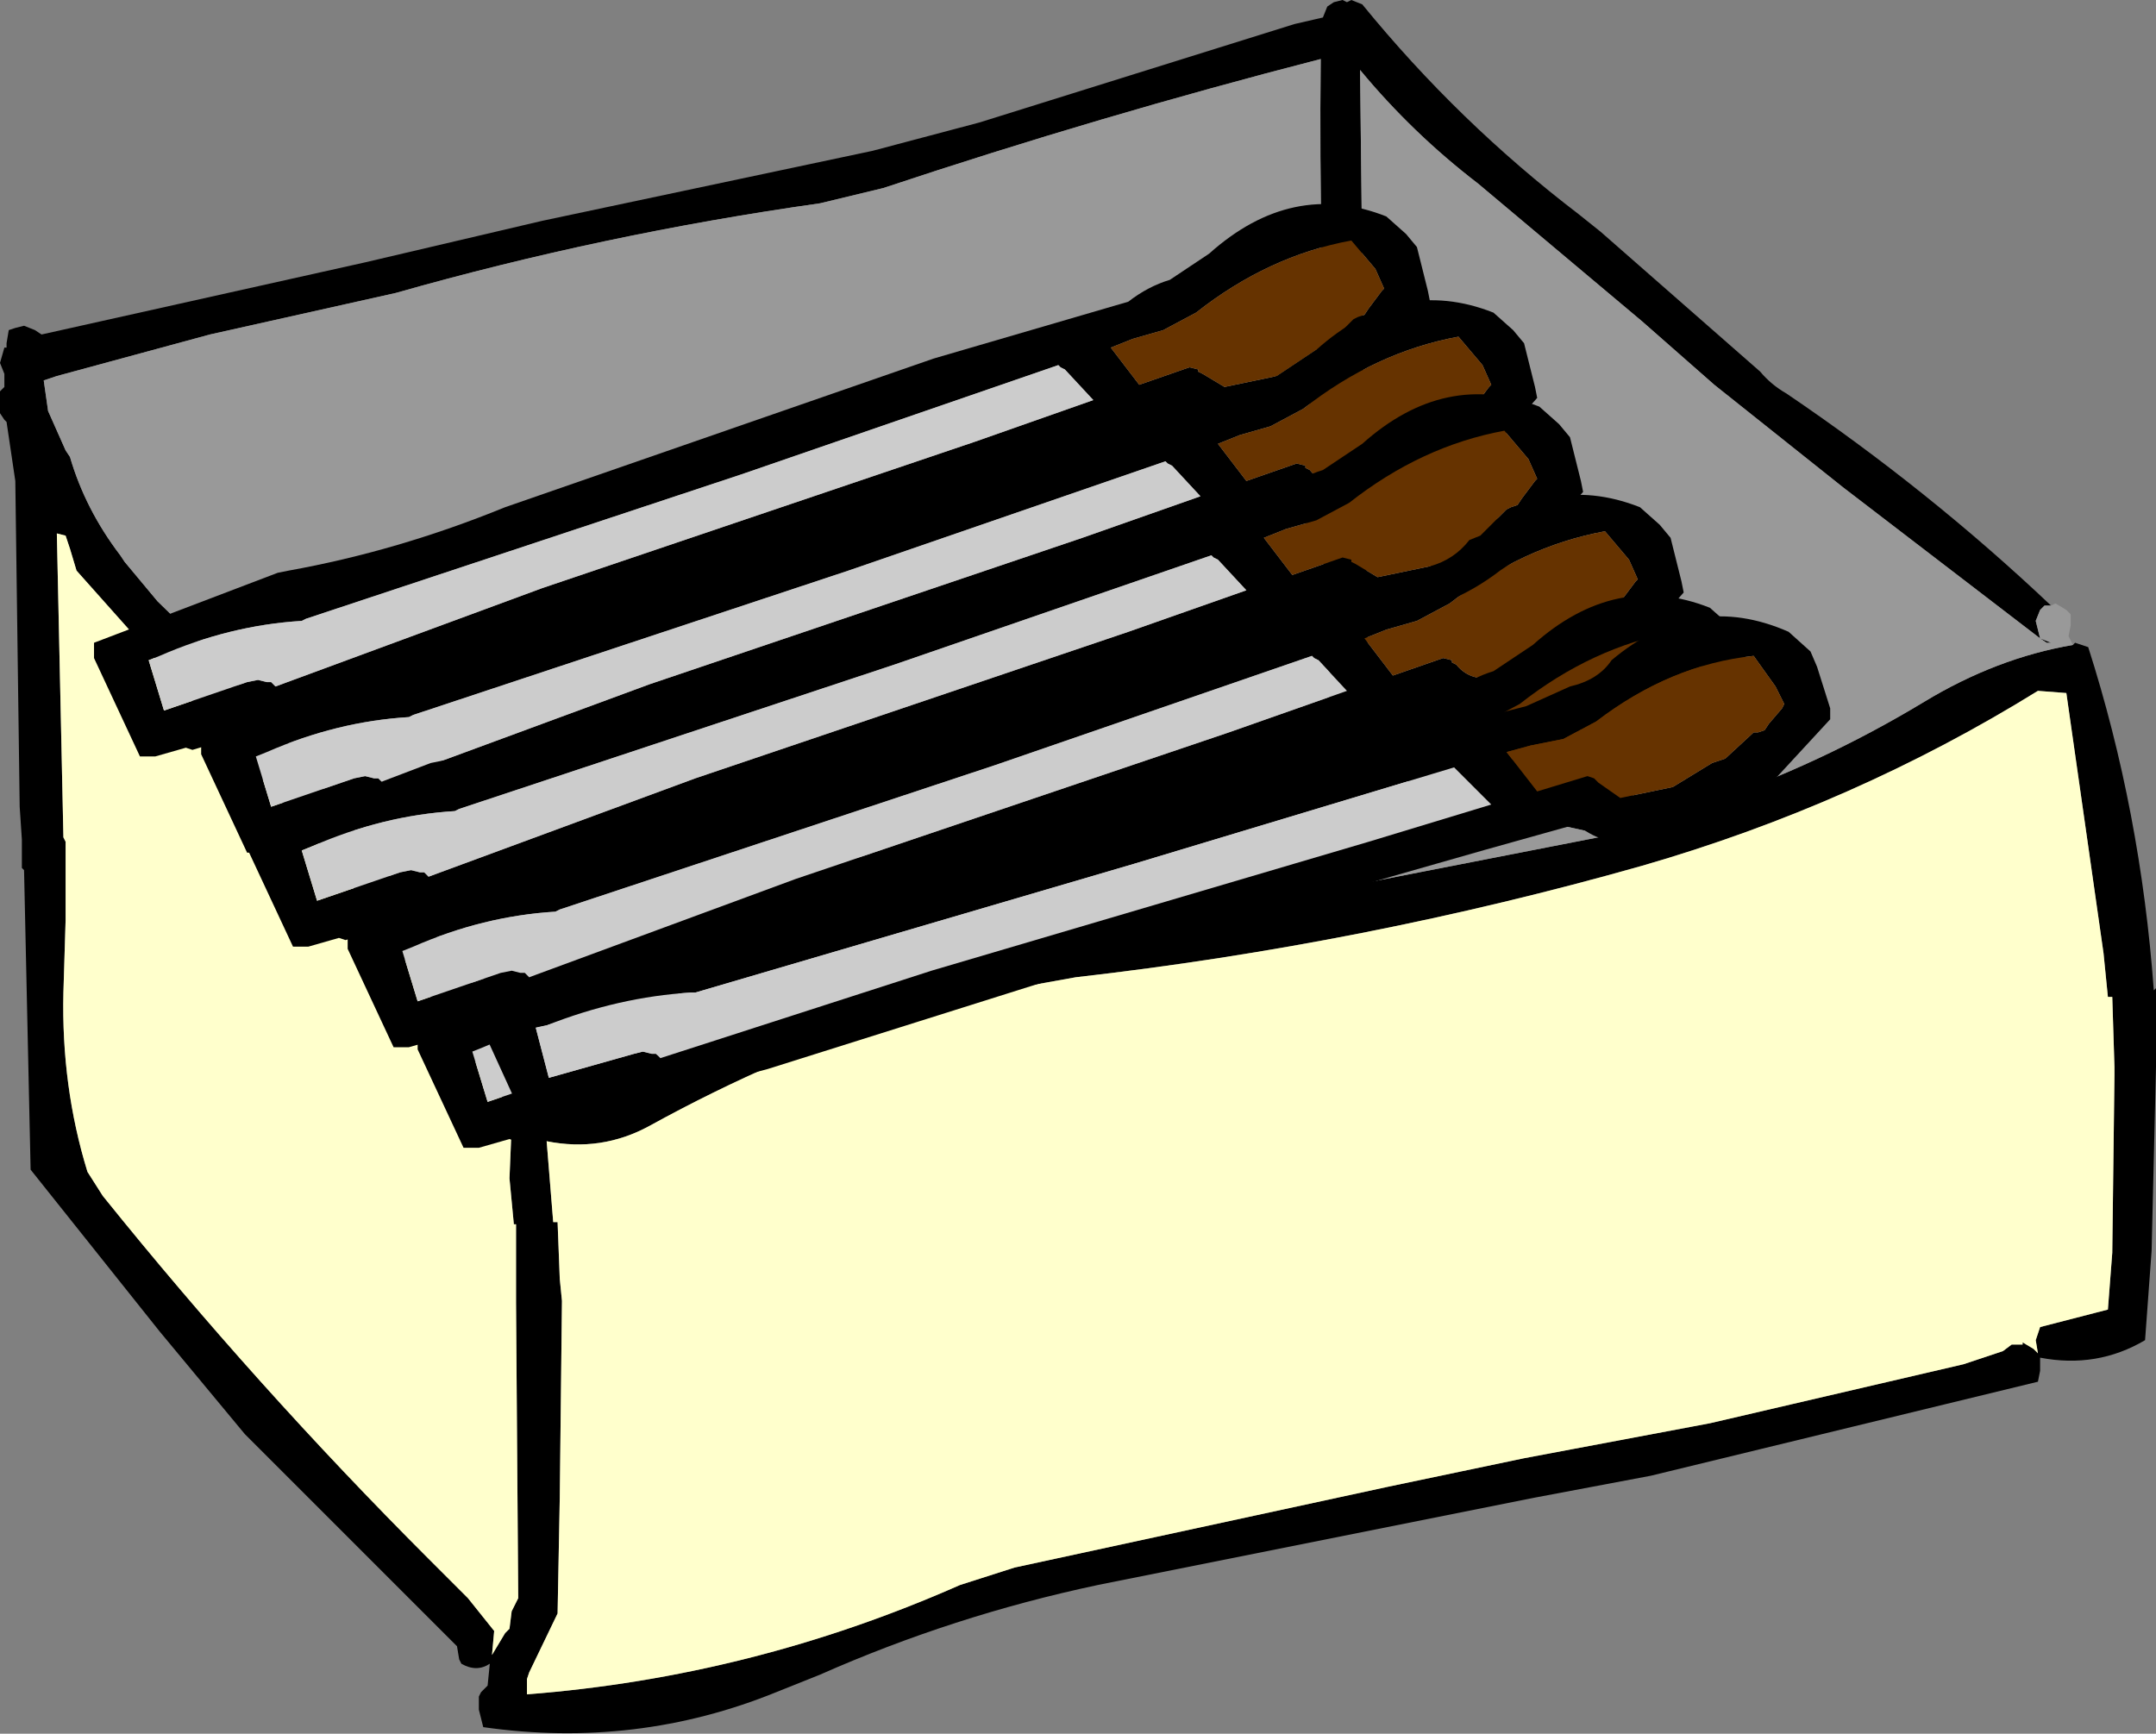
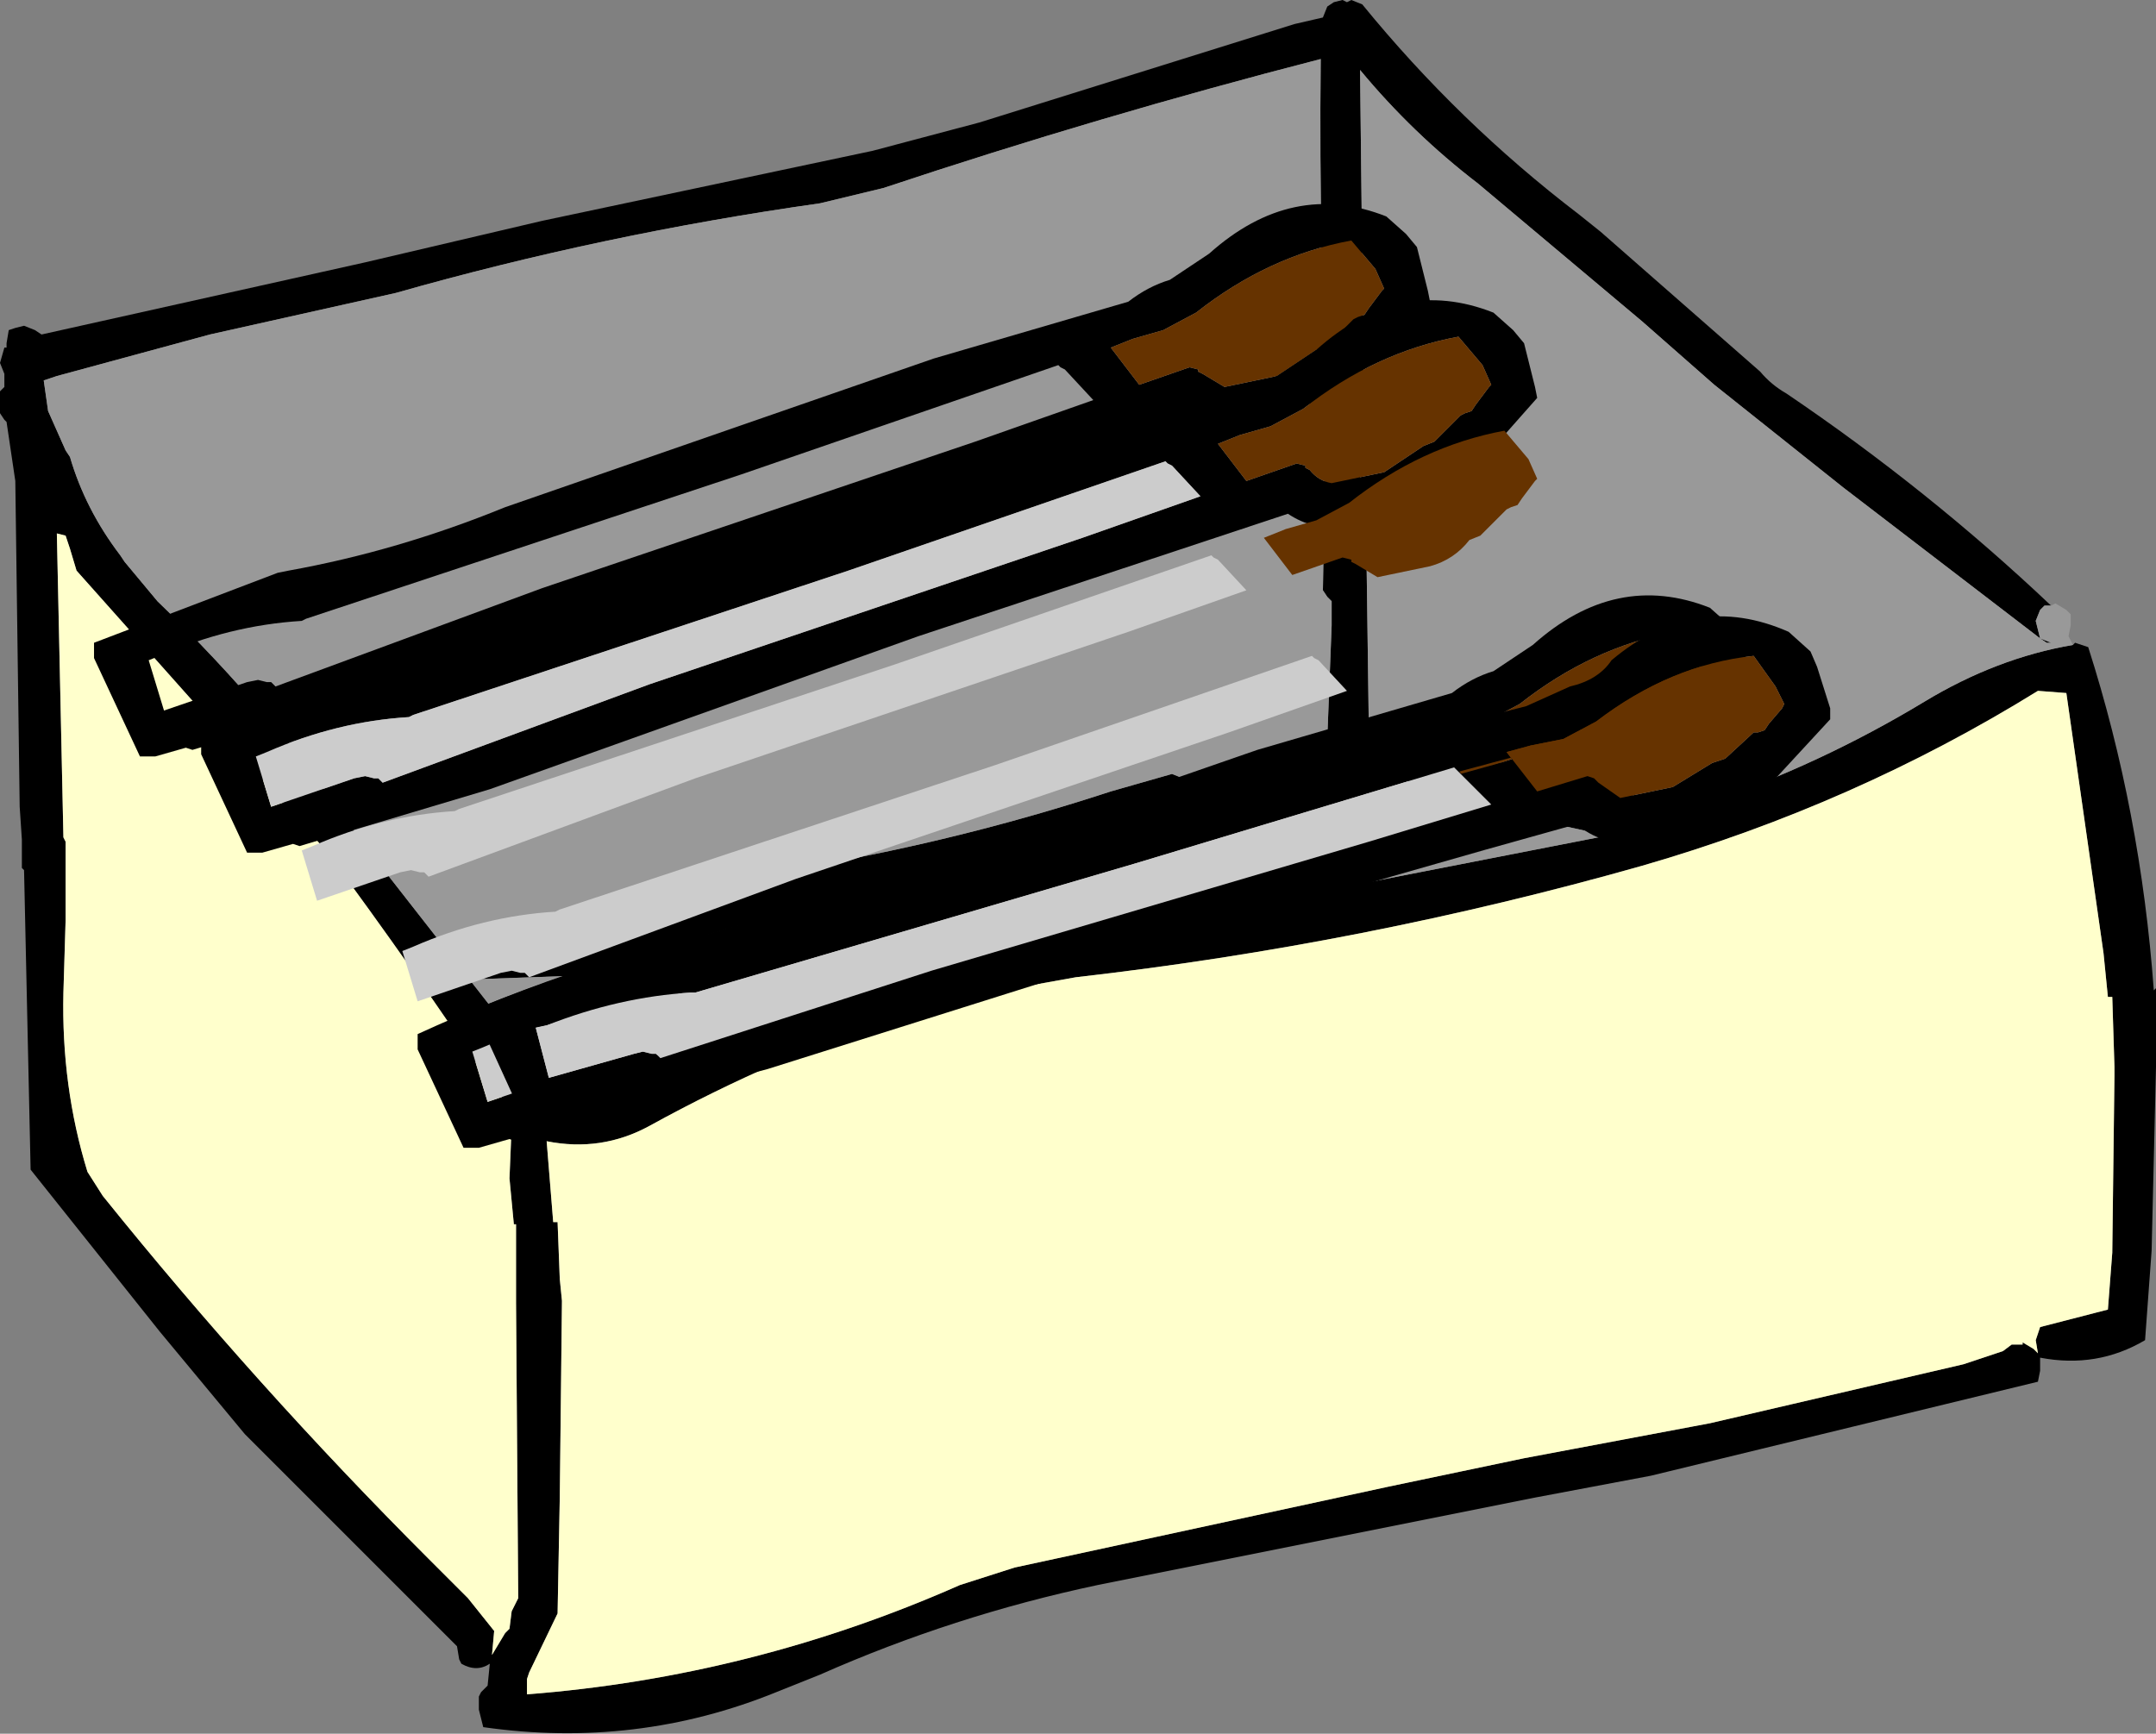
<svg xmlns="http://www.w3.org/2000/svg" height="39.65px" width="49.3px">
  <rect width="100%" height="100%" fill="#808080" stroke="none" />
  <g transform="matrix(1.0, 0.0, 0.0, 1.0, 24.65, 19.85)">
    <path d="M22.75 -5.1 L22.8 -5.15 23.1 -5.05 Q24.3 -1.3 24.6 2.8 L24.65 2.75 24.65 3.1 24.65 3.7 24.65 4.35 24.65 4.55 24.55 8.75 24.4 10.8 Q23.3 11.45 22.0 11.2 L22.0 11.5 21.95 11.75 13.1 13.9 10.45 14.4 0.45 16.4 Q-2.85 17.1 -5.9 18.45 L-6.9 18.85 Q-10.1 20.15 -13.6 19.65 L-13.7 19.25 -13.7 18.95 -13.65 18.85 -13.5 18.7 -13.45 18.2 Q-13.75 18.4 -14.1 18.2 L-14.15 18.1 -14.2 17.8 -19.05 12.95 -21.0 10.6 -23.95 6.9 -24.1 0.05 -24.15 0.0 -24.15 -0.65 -24.2 -1.4 -24.3 -8.85 -24.5 -10.2 -24.55 -10.25 -24.65 -10.4 -24.65 -10.65 -24.65 -10.9 -24.55 -11.0 -24.55 -11.05 -24.55 -11.3 -24.65 -11.55 -24.55 -11.9 -24.5 -11.9 -24.5 -12.0 -24.45 -12.3 -24.3 -12.35 -24.1 -12.4 -23.85 -12.3 -23.7 -12.2 -16.3 -13.85 -12.25 -14.8 -4.7 -16.4 -2.25 -17.05 4.95 -19.3 5.6 -19.45 5.7 -19.7 5.85 -19.8 6.05 -19.85 6.15 -19.8 6.25 -19.85 6.5 -19.75 Q8.7 -17.05 11.45 -14.95 L11.95 -14.55 15.6 -11.35 Q15.85 -11.05 16.2 -10.85 19.45 -8.65 22.25 -6.0 L22.1 -6.0 22.0 -5.9 21.9 -5.65 22.0 -5.25 17.5 -8.7 14.55 -11.05 12.9 -12.5 9.15 -15.65 Q7.65 -16.8 6.45 -18.25 L6.55 -9.4 6.45 -8.95 6.55 -6.95 6.6 -6.9 6.65 -3.2 6.65 -3.15 6.7 -3.15 6.75 -3.2 8.0 -2.9 8.05 -2.85 8.3 -2.8 8.95 -2.5 Q10.55 -2.35 11.9 -1.55 L11.95 -1.45 11.95 -1.05 11.85 -0.8 Q9.6 -1.25 7.35 -2.1 L7.1 -2.3 6.75 -2.35 6.6 -2.35 6.55 -2.3 5.3 -1.7 5.2 -1.65 4.55 -1.55 4.45 -1.4 4.35 -1.3 3.2 -1.15 3.15 -1.05 2.05 -1.0 2.0 -1.1 1.65 -0.95 -4.25 0.5 -5.65 0.8 Q-8.45 1.4 -11.1 2.45 L-13.9 2.55 -14.0 2.15 -13.95 1.9 -6.7 0.1 -5.5 -0.15 Q-2.3 -0.75 0.75 -1.75 L2.15 -2.15 2.4 -2.05 2.5 -1.95 2.55 -1.8 2.55 -1.75 2.65 -1.75 2.7 -1.9 5.7 -2.95 5.8 -5.55 5.8 -5.8 5.8 -6.1 5.7 -6.2 5.6 -6.35 5.65 -9.25 5.65 -9.55 5.75 -9.55 Q5.5 -14.0 5.55 -18.5 0.5 -17.2 -4.45 -15.55 L-5.9 -15.2 Q-10.85 -14.5 -15.6 -13.15 L-19.85 -12.2 -23.35 -11.25 -23.65 -11.15 -23.55 -10.45 -23.15 -9.55 -23.05 -9.4 Q-22.7 -8.2 -21.9 -7.15 L-21.8 -7.0 -21.05 -6.1 Q-18.4 -3.55 -16.3 -0.5 L-12.0 5.0 -11.95 5.25 -11.95 5.3 -11.9 5.3 Q-10.0 4.95 -8.15 4.05 -2.75 1.6 3.2 1.0 L11.9 -0.7 14.3 -1.45 Q16.95 -2.35 19.35 -3.8 21.0 -4.8 22.75 -5.1 M-23.15 -7.6 L-23.35 -7.65 -23.2 -0.7 -23.15 -0.6 -23.15 1.2 -23.2 2.85 Q-23.25 5.0 -22.65 6.95 L-22.3 7.5 Q-18.8 11.85 -14.85 15.8 L-13.95 16.7 -13.35 17.45 -13.4 18.0 -13.1 17.5 -13.0 17.4 -12.95 17.0 -12.8 16.7 -12.85 9.95 -12.85 9.4 -12.85 8.15 -12.9 8.15 -13.0 7.1 -12.95 5.9 -12.8 5.85 -12.75 5.85 -12.8 5.7 -12.75 5.6 -12.9 5.55 -13.1 5.3 -13.3 5.15 Q-15.2 2.3 -17.2 -0.4 L-22.9 -6.8 -23.05 -7.3 -23.15 -7.6 M-12.15 6.25 L-12.0 8.1 -11.9 8.1 -11.85 9.4 -11.8 9.9 -11.85 14.4 -11.9 17.05 -12.55 18.4 -12.6 18.55 -12.6 18.9 Q-7.45 18.5 -2.7 16.4 L-1.45 16.0 7.1 14.15 10.2 13.5 14.45 12.7 20.25 11.35 21.15 11.05 21.35 10.9 21.6 10.9 21.6 10.85 21.85 11.0 21.95 11.1 21.9 10.8 22.0 10.5 23.55 10.1 23.65 8.8 23.7 4.75 23.7 4.55 23.65 2.95 23.55 2.95 23.45 1.95 22.6 -4.0 21.95 -4.05 Q17.75 -1.45 12.9 -0.05 6.55 1.75 -0.05 2.5 L-2.0 2.85 Q-4.5 3.45 -6.85 4.45 -8.35 5.1 -9.8 5.9 -10.9 6.5 -12.15 6.25 M22.0 -5.25 L22.25 -5.15 22.15 -5.15 22.0 -5.25" fill="#000000" fill-rule="evenodd" stroke="none" />
    <path d="M22.25 -6.0 L22.35 -6.05 22.6 -5.9 22.7 -5.8 22.7 -5.55 22.65 -5.3 22.75 -5.1 Q21.0 -4.8 19.35 -3.8 16.95 -2.35 14.3 -1.45 L11.9 -0.7 3.2 1.0 Q-2.75 1.6 -8.15 4.05 -10.0 4.95 -11.9 5.3 L-11.95 5.25 -12.0 5.0 -16.3 -0.5 Q-18.4 -3.55 -21.05 -6.1 L-21.8 -7.0 -21.9 -7.15 Q-22.7 -8.2 -23.05 -9.4 L-23.15 -9.55 -23.55 -10.45 -23.65 -11.15 -23.35 -11.25 -19.85 -12.2 -15.6 -13.15 Q-10.85 -14.5 -5.9 -15.2 L-4.45 -15.55 Q0.5 -17.2 5.55 -18.5 5.5 -14.0 5.75 -9.55 L5.65 -9.55 5.65 -9.25 5.6 -6.35 5.7 -6.2 5.8 -6.1 5.8 -5.8 5.8 -5.55 5.7 -2.95 2.7 -1.9 2.55 -1.8 2.5 -1.95 2.4 -2.05 2.15 -2.15 0.75 -1.75 Q-2.3 -0.75 -5.5 -0.15 L-6.7 0.1 -13.95 1.9 -14.0 2.15 -13.9 2.55 -11.1 2.45 Q-8.45 1.4 -5.65 0.8 L-4.25 0.5 1.65 -0.95 2.0 -1.1 2.05 -1.0 3.15 -1.05 3.2 -1.15 4.35 -1.3 4.45 -1.4 4.55 -1.55 5.2 -1.65 5.3 -1.7 6.55 -2.3 6.6 -2.35 6.75 -2.35 7.1 -2.3 7.35 -2.1 Q9.6 -1.25 11.85 -0.8 L11.95 -1.05 11.95 -1.45 11.9 -1.55 Q10.55 -2.35 8.95 -2.5 L8.3 -2.8 8.05 -2.85 8.0 -2.9 6.75 -3.2 6.7 -3.15 6.65 -3.2 6.6 -6.9 6.55 -6.95 6.45 -8.95 6.55 -9.4 6.45 -18.25 Q7.65 -16.8 9.15 -15.65 L12.9 -12.5 14.55 -11.05 17.5 -8.7 22.0 -5.25 21.9 -5.65 22.0 -5.9 22.1 -6.0 22.25 -6.0 M22.0 -5.25 L22.15 -5.15 22.25 -5.15 22.0 -5.25" fill="#999999" fill-rule="evenodd" stroke="none" />
    <path d="M-12.15 6.25 Q-10.9 6.5 -9.8 5.9 -8.35 5.1 -6.85 4.45 -4.5 3.45 -2.0 2.85 L-0.05 2.5 Q6.55 1.75 12.9 -0.05 17.75 -1.45 21.95 -4.05 L22.6 -4.0 23.45 1.95 23.55 2.95 23.65 2.95 23.7 4.55 23.7 4.75 23.65 8.8 23.55 10.1 22.0 10.5 21.9 10.8 21.95 11.1 21.85 11.0 21.6 10.85 21.6 10.9 21.35 10.9 21.15 11.05 20.25 11.35 14.45 12.7 10.2 13.5 7.1 14.15 -1.45 16.0 -2.7 16.4 Q-7.45 18.5 -12.6 18.9 L-12.6 18.55 -12.55 18.4 -11.9 17.05 -11.85 14.4 -11.8 9.9 -11.85 9.4 -11.9 8.1 -12.0 8.1 -12.15 6.25 M-23.15 -7.6 L-23.05 -7.3 -22.9 -6.8 -17.2 -0.4 Q-15.2 2.3 -13.3 5.15 L-13.1 5.3 -12.9 5.55 -12.75 5.6 -12.8 5.7 -12.75 5.85 -12.8 5.85 -12.95 5.9 -13.0 7.1 -12.9 8.15 -12.85 8.15 -12.85 9.4 -12.85 9.95 -12.8 16.7 -12.95 17.0 -13.0 17.4 -13.1 17.5 -13.4 18.0 -13.35 17.45 -13.95 16.7 -14.85 15.8 Q-18.8 11.85 -22.3 7.5 L-22.65 6.95 Q-23.25 5.0 -23.2 2.85 L-23.15 1.2 -23.15 -0.6 -23.2 -0.7 -23.35 -7.65 -23.15 -7.6" fill="#ffffcc" fill-rule="evenodd" stroke="none" />
    <path d="M6.9 -11.65 L6.15 -11.15 Q5.05 -10.3 3.55 -10.05 2.95 -9.9 2.35 -10.3 L-6.1 -7.5 -15.9 -4.0 -20.25 -2.7 -20.4 -2.75 -21.1 -2.55 -21.45 -2.55 -22.5 -4.8 -22.5 -5.15 -18.3 -6.75 -18.05 -6.8 Q-15.55 -7.25 -13.1 -8.25 L-3.3 -11.65 1.15 -12.95 Q1.6 -13.3 2.1 -13.45 L3.0 -14.05 Q4.9 -15.75 7.05 -14.9 L7.5 -14.5 7.75 -14.2 8.0 -13.2 8.05 -12.95 6.9 -11.65 M6.55 -12.65 L6.65 -12.8 6.95 -13.2 7.0 -13.25 6.8 -13.7 6.25 -14.35 Q4.35 -14.0 2.7 -12.7 L1.95 -12.3 1.25 -12.1 0.75 -11.9 1.4 -11.05 2.55 -11.45 2.75 -11.4 2.75 -11.35 2.85 -11.3 3.35 -11.0 4.55 -11.25 5.45 -11.85 5.7 -11.95 6.3 -12.55 6.4 -12.6 6.55 -12.65 M-0.3 -11.4 L-0.4 -11.45 -0.45 -11.5 -7.7 -9.0 -17.65 -5.7 -17.75 -5.65 Q-19.4 -5.55 -21.0 -4.85 L-21.25 -4.75 -20.9 -3.6 -19.0 -4.25 -18.75 -4.3 -18.55 -4.25 -18.45 -4.25 -18.35 -4.15 -12.25 -6.4 -2.35 -9.75 0.35 -10.7 -0.3 -11.4" fill="#000000" fill-rule="evenodd" stroke="none" />
    <path d="M6.55 -12.65 L6.4 -12.6 6.3 -12.55 5.7 -11.95 5.45 -11.85 4.55 -11.25 3.35 -11.0 2.85 -11.3 2.75 -11.35 2.75 -11.4 2.55 -11.45 1.4 -11.05 0.75 -11.9 1.25 -12.1 1.95 -12.3 2.7 -12.7 Q4.35 -14.0 6.25 -14.35 L6.8 -13.7 7.0 -13.25 6.95 -13.2 6.65 -12.8 6.55 -12.65" fill="#663300" fill-rule="evenodd" stroke="none" />
-     <path d="M-0.3 -11.4 L0.35 -10.7 -2.35 -9.75 -12.25 -6.4 -18.35 -4.15 -18.45 -4.25 -18.55 -4.25 -18.75 -4.3 -19.0 -4.25 -20.9 -3.6 -21.25 -4.75 -21.0 -4.85 Q-19.4 -5.55 -17.75 -5.65 L-17.65 -5.7 -7.7 -9.0 -0.45 -11.5 -0.4 -11.45 -0.3 -11.4" fill="#cccccc" fill-rule="evenodd" stroke="none" />
    <path d="M9.35 -9.45 L8.6 -8.95 Q7.5 -8.1 6.0 -7.85 5.4 -7.7 4.8 -8.1 L-3.65 -5.3 -13.45 -1.8 -17.8 -0.5 -17.95 -0.55 -18.65 -0.35 -19.0 -0.35 -20.05 -2.6 -20.05 -2.95 -15.85 -4.55 -15.6 -4.6 Q-13.1 -5.05 -10.65 -6.05 L-0.85 -9.45 3.6 -10.75 Q4.05 -11.1 4.55 -11.25 L5.45 -11.85 Q7.35 -13.55 9.5 -12.7 L9.95 -12.3 10.2 -12.0 10.45 -11.0 10.5 -10.75 9.35 -9.45 M9.45 -11.05 L9.25 -11.5 8.7 -12.15 Q6.8 -11.8 5.15 -10.5 L4.4 -10.1 3.7 -9.9 3.2 -9.7 3.85 -8.85 5.0 -9.25 5.2 -9.2 5.2 -9.15 5.3 -9.1 Q5.5 -8.85 5.8 -8.8 L7.0 -9.05 7.9 -9.65 8.15 -9.75 8.75 -10.35 8.85 -10.4 9.0 -10.45 9.1 -10.6 9.4 -11.0 9.45 -11.05 M2.15 -9.2 L2.05 -9.25 2.0 -9.3 -5.25 -6.8 -15.2 -3.5 -15.3 -3.45 Q-16.95 -3.35 -18.55 -2.65 L-18.8 -2.55 -18.45 -1.4 -16.55 -2.05 -16.3 -2.1 -16.1 -2.05 -16.0 -2.05 -15.9 -1.95 -9.8 -4.2 0.1 -7.55 2.8 -8.5 2.15 -9.2" fill="#000000" fill-rule="evenodd" stroke="none" />
    <path d="M9.45 -11.05 L9.4 -11.0 9.1 -10.6 9.0 -10.45 8.85 -10.4 8.75 -10.35 8.15 -9.75 7.9 -9.65 7.0 -9.05 5.8 -8.8 Q5.5 -8.85 5.3 -9.1 L5.2 -9.15 5.2 -9.2 5.0 -9.25 3.85 -8.85 3.2 -9.7 3.7 -9.9 4.4 -10.1 5.15 -10.5 Q6.8 -11.8 8.7 -12.15 L9.25 -11.5 9.45 -11.05" fill="#663300" fill-rule="evenodd" stroke="none" />
    <path d="M2.15 -9.2 L2.8 -8.5 0.1 -7.55 -9.8 -4.2 -15.9 -1.95 -16.0 -2.05 -16.1 -2.05 -16.3 -2.1 -16.55 -2.05 -18.45 -1.4 -18.8 -2.55 -18.55 -2.65 Q-16.95 -3.35 -15.3 -3.45 L-15.2 -3.5 -5.25 -6.8 2.0 -9.3 2.05 -9.25 2.15 -9.2" fill="#cccccc" fill-rule="evenodd" stroke="none" />
-     <path d="M12.7 -5.0 L11.95 -4.5 Q10.85 -3.65 9.35 -3.4 8.75 -3.25 8.15 -3.65 L-0.3 -0.85 -10.1 2.65 -14.45 3.95 -14.6 3.9 -15.3 4.1 -15.65 4.1 -16.7 1.85 -16.7 1.5 Q-14.75 0.6 -12.5 -0.1 L-12.25 -0.15 Q-9.75 -0.6 -7.3 -1.6 L2.5 -5.0 6.95 -6.3 7.9 -6.8 8.8 -7.4 Q10.7 -9.1 12.85 -8.25 L13.3 -7.85 13.55 -7.55 13.8 -6.55 13.85 -6.3 12.7 -5.0 M12.35 -6.0 L12.45 -6.15 12.75 -6.55 12.8 -6.6 12.6 -7.05 12.05 -7.7 Q10.15 -7.35 8.5 -6.05 L7.75 -5.65 7.05 -5.45 6.55 -5.25 7.2 -4.4 8.35 -4.8 8.55 -4.75 8.55 -4.7 8.65 -4.65 Q8.85 -4.4 9.15 -4.35 L10.35 -4.6 11.25 -5.2 11.5 -5.3 12.1 -5.9 12.2 -5.95 12.35 -6.0 M5.5 -4.75 L5.4 -4.8 5.35 -4.85 -1.9 -2.35 -11.85 0.95 -11.95 1.0 Q-13.6 1.1 -15.2 1.8 L-15.45 1.9 -15.1 3.05 -13.2 2.4 -12.95 2.35 -12.75 2.4 -12.65 2.4 -12.55 2.5 -6.45 0.25 3.45 -3.1 6.15 -4.05 5.5 -4.75" fill="#000000" fill-rule="evenodd" stroke="none" />
-     <path d="M12.35 -6.0 L12.2 -5.95 12.1 -5.9 11.5 -5.3 11.25 -5.2 10.35 -4.6 9.15 -4.35 Q8.85 -4.4 8.65 -4.65 L8.55 -4.7 8.55 -4.75 8.35 -4.8 7.2 -4.4 6.55 -5.25 7.05 -5.45 7.75 -5.65 8.5 -6.05 Q10.15 -7.35 12.05 -7.7 L12.6 -7.05 12.8 -6.6 12.75 -6.55 12.45 -6.15 12.35 -6.0" fill="#663300" fill-rule="evenodd" stroke="none" />
    <path d="M5.5 -4.75 L6.15 -4.05 3.45 -3.1 -6.45 0.25 -12.55 2.5 -12.65 2.4 -12.75 2.4 -12.95 2.35 -13.2 2.4 -15.1 3.05 -15.45 1.9 -15.2 1.8 Q-13.6 1.1 -11.95 1.0 L-11.85 0.95 -1.9 -2.35 5.35 -4.85 5.4 -4.8 5.5 -4.75" fill="#cccccc" fill-rule="evenodd" stroke="none" />
    <path d="M14.3 -2.7 L13.55 -2.2 Q12.45 -1.35 10.95 -1.1 10.35 -0.95 9.75 -1.35 L1.3 1.45 -8.5 4.95 -12.85 6.25 -13.0 6.2 -13.7 6.4 -14.05 6.4 -15.1 4.15 -15.1 3.8 Q-13.15 2.9 -10.9 2.2 L-10.65 2.15 -5.7 0.7 4.1 -2.7 8.55 -4.0 Q9.0 -4.35 9.5 -4.5 L10.4 -5.1 Q12.3 -6.8 14.45 -5.95 L14.9 -5.55 15.15 -5.25 15.4 -4.25 15.45 -4.0 14.3 -2.7 M14.4 -4.3 L14.2 -4.75 13.65 -5.4 Q11.75 -5.05 10.1 -3.75 L9.35 -3.35 8.65 -3.15 8.15 -2.95 8.8 -2.1 9.95 -2.5 10.15 -2.45 10.15 -2.4 10.25 -2.35 Q10.45 -2.1 10.75 -2.05 L11.95 -2.3 Q12.5 -2.45 12.85 -2.9 L13.1 -3.0 13.7 -3.6 13.8 -3.65 13.95 -3.7 14.05 -3.85 14.35 -4.25 14.4 -4.3 M7.1 -2.45 L7.0 -2.5 6.95 -2.55 -0.3 -0.05 -10.25 3.25 -10.35 3.3 Q-12.0 3.4 -13.6 4.1 L-13.85 4.2 -13.5 5.35 -11.6 4.7 -11.35 4.65 -11.15 4.7 -11.05 4.7 -10.95 4.8 Q-7.95 3.6 -4.85 2.55 L5.05 -0.8 7.75 -1.75 7.1 -2.45" fill="#000000" fill-rule="evenodd" stroke="none" />
    <path d="M14.4 -4.3 L14.35 -4.25 14.05 -3.85 13.95 -3.7 13.8 -3.65 13.7 -3.6 13.1 -3.0 12.85 -2.9 Q12.5 -2.45 11.95 -2.3 L10.75 -2.05 Q10.45 -2.1 10.25 -2.35 L10.15 -2.4 10.15 -2.45 9.95 -2.5 8.8 -2.1 8.15 -2.95 8.65 -3.15 9.35 -3.35 10.1 -3.75 Q11.75 -5.05 13.65 -5.4 L14.2 -4.75 14.4 -4.3" fill="#663300" fill-rule="evenodd" stroke="none" />
    <path d="M7.1 -2.45 L7.75 -1.75 5.05 -0.8 -4.85 2.55 Q-7.95 3.6 -10.95 4.8 L-11.05 4.7 -11.15 4.7 -11.35 4.65 -11.6 4.7 -13.5 5.35 -13.85 4.2 -13.6 4.1 Q-12.0 3.4 -10.35 3.3 L-10.25 3.25 -0.3 -0.05 6.95 -2.55 7.0 -2.5 7.1 -2.45" fill="#cccccc" fill-rule="evenodd" stroke="none" />
-     <path d="M10.4 -7.3 L9.65 -6.8 Q8.55 -5.95 7.05 -5.7 6.45 -5.55 5.85 -5.95 L-2.6 -3.15 -12.4 0.35 -16.75 1.65 -16.9 1.6 -17.6 1.8 -17.95 1.8 -19.0 -0.45 -19.0 -0.8 -14.8 -2.4 -14.55 -2.45 Q-12.05 -2.9 -9.6 -3.9 L0.2 -7.3 4.65 -8.6 Q5.1 -8.95 5.6 -9.1 L6.5 -9.7 Q8.4 -11.4 10.55 -10.55 L11.0 -10.15 11.25 -9.85 11.5 -8.85 11.55 -8.6 10.4 -7.3 M10.3 -9.35 L9.75 -10.0 Q7.85 -9.65 6.2 -8.35 L5.45 -7.95 4.75 -7.75 4.25 -7.55 4.9 -6.7 6.05 -7.1 6.25 -7.05 6.25 -7.0 6.35 -6.95 6.85 -6.65 8.05 -6.9 Q8.6 -7.05 8.95 -7.5 L9.2 -7.6 9.8 -8.2 9.9 -8.25 10.05 -8.3 10.15 -8.45 10.45 -8.85 10.5 -8.9 10.3 -9.35 M3.2 -7.05 L3.1 -7.1 3.05 -7.15 -4.2 -4.65 -14.15 -1.35 -14.25 -1.3 Q-15.9 -1.2 -17.5 -0.5 L-17.75 -0.4 -17.4 0.75 -15.5 0.1 -15.25 0.05 -15.05 0.1 -14.95 0.1 -14.85 0.2 -8.75 -2.05 1.15 -5.4 3.85 -6.35 3.2 -7.05" fill="#000000" fill-rule="evenodd" stroke="none" />
    <path d="M10.3 -9.35 L10.5 -8.9 10.45 -8.85 10.15 -8.45 10.05 -8.3 9.9 -8.25 9.8 -8.2 9.2 -7.6 8.95 -7.5 Q8.6 -7.05 8.05 -6.9 L6.85 -6.65 6.35 -6.95 6.25 -7.0 6.25 -7.05 6.05 -7.1 4.9 -6.7 4.25 -7.55 4.75 -7.75 5.45 -7.95 6.2 -8.35 Q7.85 -9.65 9.75 -10.0 L10.3 -9.35" fill="#663300" fill-rule="evenodd" stroke="none" />
    <path d="M3.2 -7.05 L3.85 -6.35 1.15 -5.4 -8.75 -2.05 -14.85 0.2 -14.95 0.1 -15.05 0.1 -15.25 0.05 -15.5 0.1 -17.4 0.75 -17.75 -0.4 -17.5 -0.5 Q-15.9 -1.2 -14.25 -1.3 L-14.15 -1.35 -4.2 -4.65 3.05 -7.15 3.1 -7.1 3.2 -7.05" fill="#cccccc" fill-rule="evenodd" stroke="none" />
-     <path d="M16.0 -2.1 Q15.7 -1.8 15.25 -1.65 14.1 -0.9 12.6 -0.65 12.0 -0.5 11.4 -1.0 7.25 0.15 2.9 1.45 L-7.1 4.6 -11.5 5.75 -11.6 5.65 -12.35 5.85 -12.65 5.8 -13.7 3.5 -13.7 3.2 Q-11.65 2.35 -9.45 1.75 L-9.1 1.7 Q-6.6 1.35 -4.1 0.45 L5.75 -2.55 10.25 -3.7 11.25 -4.15 Q11.9 -4.3 12.2 -4.75 14.1 -6.35 16.25 -5.4 L16.75 -4.95 16.9 -4.6 17.2 -3.65 17.2 -3.4 16.0 -2.1 M15.95 -4.15 L15.45 -4.85 Q13.55 -4.65 11.85 -3.35 L11.1 -2.95 10.35 -2.8 9.8 -2.65 10.5 -1.75 11.65 -2.1 11.8 -2.05 11.85 -2.0 11.9 -1.95 12.4 -1.6 13.6 -1.85 14.5 -2.4 14.8 -2.5 15.45 -3.1 15.55 -3.1 15.7 -3.15 15.8 -3.3 16.1 -3.65 16.15 -3.75 15.95 -4.15 M8.75 -2.15 L8.7 -2.2 8.6 -2.3 1.3 -0.1 -8.75 2.85 -8.85 2.85 Q-10.5 2.95 -12.15 3.6 L-12.4 3.65 -12.1 4.8 -10.15 4.25 -9.95 4.2 -9.75 4.25 -9.65 4.25 -9.55 4.35 -3.35 2.35 6.65 -0.6 9.45 -1.45 8.75 -2.15" fill="#000000" fill-rule="evenodd" stroke="none" />
+     <path d="M16.0 -2.1 Q15.7 -1.8 15.25 -1.65 14.1 -0.9 12.6 -0.65 12.0 -0.5 11.4 -1.0 7.25 0.15 2.9 1.45 L-7.1 4.6 -11.5 5.75 -11.6 5.65 -12.35 5.85 -12.65 5.8 -13.7 3.5 -13.7 3.2 Q-11.65 2.35 -9.45 1.75 L-9.1 1.7 Q-6.6 1.35 -4.1 0.45 L5.75 -2.55 10.25 -3.7 11.25 -4.15 Q11.9 -4.3 12.2 -4.75 14.1 -6.35 16.25 -5.4 L16.75 -4.95 16.9 -4.6 17.2 -3.65 17.2 -3.4 16.0 -2.1 M15.95 -4.15 L15.45 -4.85 Q13.55 -4.65 11.85 -3.35 L11.1 -2.95 10.35 -2.8 9.8 -2.65 10.5 -1.75 11.65 -2.1 11.8 -2.05 11.85 -2.0 11.9 -1.95 12.4 -1.6 13.6 -1.85 14.5 -2.4 14.8 -2.5 15.45 -3.1 15.55 -3.1 15.7 -3.15 15.8 -3.3 16.1 -3.65 16.15 -3.75 15.95 -4.15 L8.7 -2.2 8.6 -2.3 1.3 -0.1 -8.75 2.85 -8.85 2.85 Q-10.5 2.95 -12.15 3.6 L-12.4 3.65 -12.1 4.8 -10.15 4.25 -9.95 4.2 -9.75 4.25 -9.65 4.25 -9.55 4.35 -3.35 2.35 6.65 -0.6 9.45 -1.45 8.75 -2.15" fill="#000000" fill-rule="evenodd" stroke="none" />
    <path d="M15.95 -4.15 L16.15 -3.75 16.1 -3.65 15.8 -3.3 15.7 -3.15 15.55 -3.1 15.45 -3.1 14.8 -2.5 14.5 -2.4 13.6 -1.85 12.4 -1.6 11.9 -1.95 11.85 -2.0 11.8 -2.05 11.65 -2.1 10.5 -1.75 9.8 -2.65 10.35 -2.8 11.1 -2.95 11.85 -3.35 Q13.55 -4.65 15.45 -4.85 L15.95 -4.15" fill="#663300" fill-rule="evenodd" stroke="none" />
    <path d="M8.75 -2.15 L9.45 -1.45 6.65 -0.6 -3.35 2.35 -9.55 4.35 -9.65 4.25 -9.75 4.25 -9.95 4.2 -10.15 4.25 -12.1 4.8 -12.4 3.65 -12.15 3.6 Q-10.5 2.95 -8.85 2.85 L-8.75 2.85 1.3 -0.1 8.6 -2.3 8.7 -2.2 8.75 -2.15" fill="#cccccc" fill-rule="evenodd" stroke="none" />
  </g>
</svg>